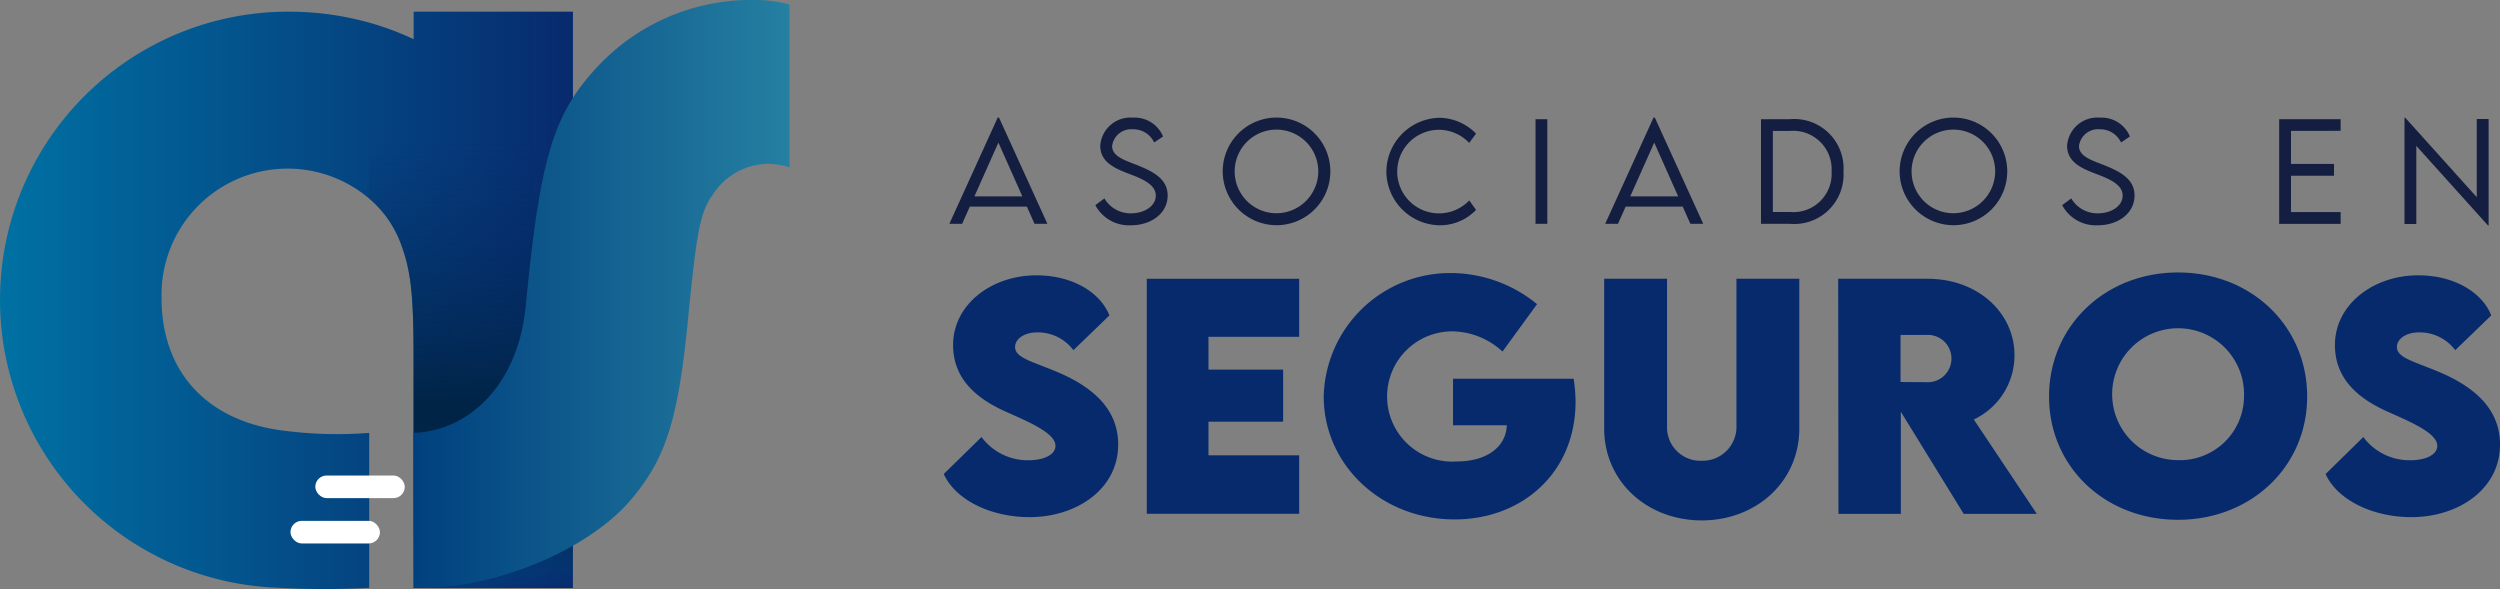
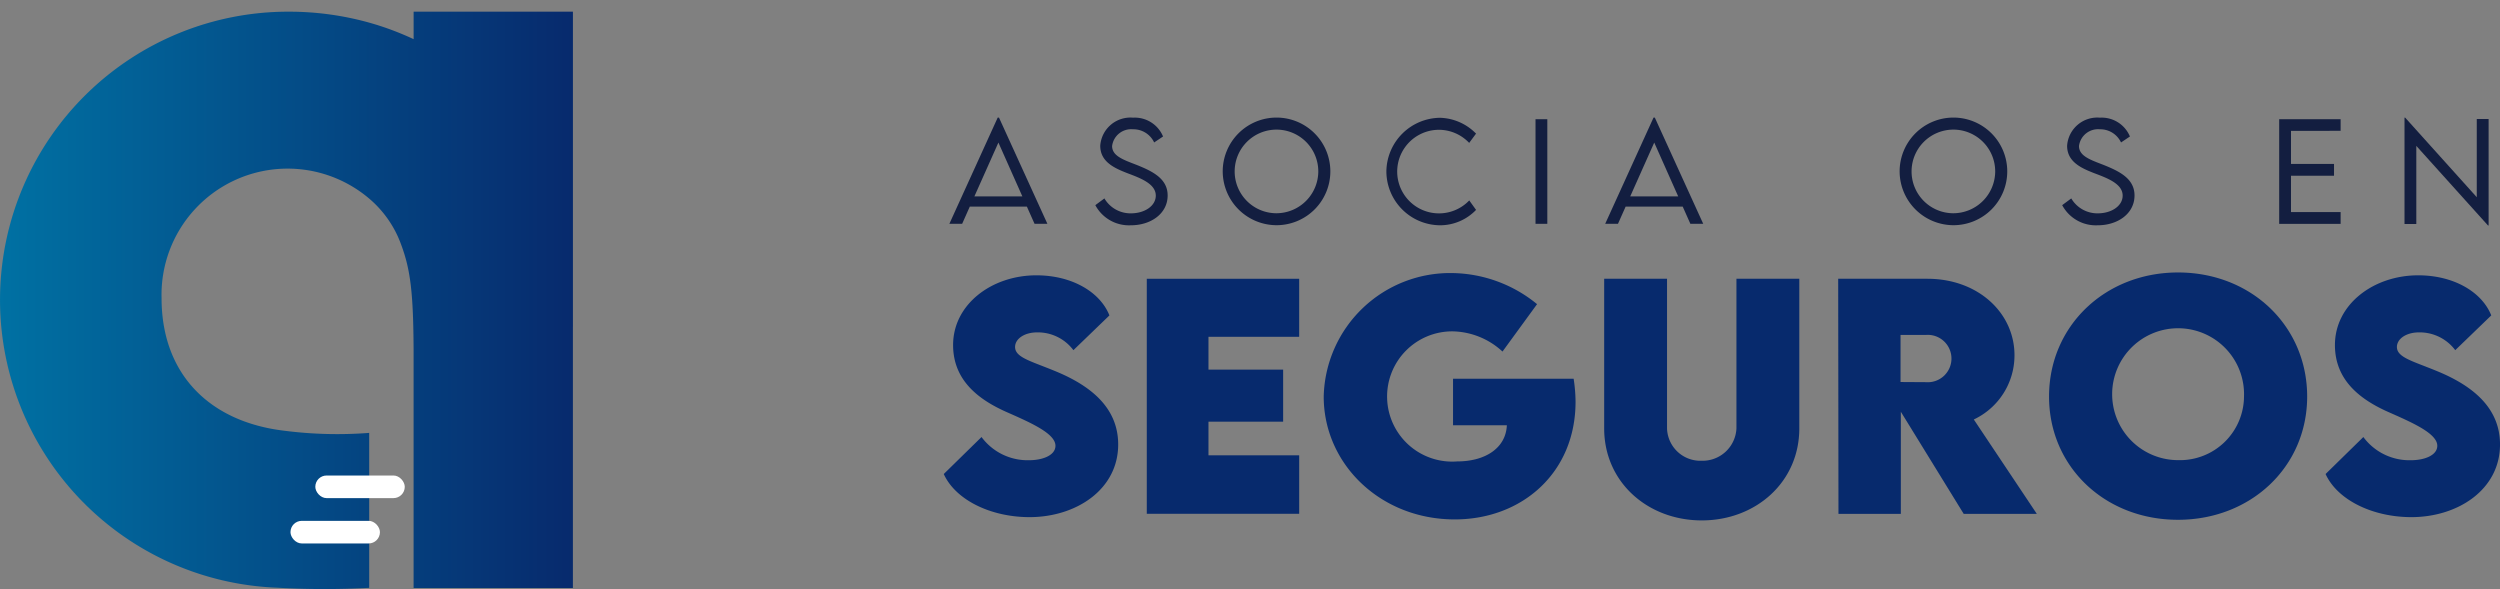
<svg xmlns="http://www.w3.org/2000/svg" width="223" height="52.541" viewBox="0 0 223 52.541">
  <rect x="0" y="0" width="223" height="52.541" fill="#808080" stroke="none" />
  <defs>
    <linearGradient id="linear-gradient" y1="0.5" x2="1" y2="0.5" gradientUnits="objectBoundingBox">
      <stop offset="0" stop-color="#0071a3" />
      <stop offset="1" stop-color="#072a6d" />
    </linearGradient>
    <linearGradient id="linear-gradient-2" x1="0.5" y1="1" x2="0.5" y2="0.201" gradientUnits="objectBoundingBox">
      <stop offset="0" stop-color="#00538a" stop-opacity="0" />
      <stop offset="0.003" stop-color="#005188" stop-opacity="0.027" />
      <stop offset="0.053" stop-color="#004170" stop-opacity="0.38" />
      <stop offset="0.109" stop-color="#00345d" stop-opacity="0.659" />
      <stop offset="0.173" stop-color="#002a50" stop-opacity="0.851" />
      <stop offset="0.254" stop-color="#002548" stop-opacity="0.965" />
      <stop offset="0.403" stop-color="#002446" />
      <stop offset="1" stop-color="#062b6a" stop-opacity="0" />
    </linearGradient>
    <linearGradient id="linear-gradient-3" y1="0.5" x2="1" y2="0.5" gradientUnits="objectBoundingBox">
      <stop offset="0" stop-color="#00407e" />
      <stop offset="1" stop-color="#2580a2" />
    </linearGradient>
  </defs>
  <g id="Grupo_6" data-name="Grupo 6" transform="translate(-102.849 -52.185)">
    <g id="Grupo_2" data-name="Grupo 2" transform="translate(187.532 62.676)">
      <path id="Trazado_3" data-name="Trazado 3" d="M246.849,77.108h-5.093l-.683,1.534h-1.14l4.312-9.474h.116l4.317,9.474h-1.146Zm-.405-.914-2.136-4.8-2.142,4.8Z" transform="translate(-239.933 -69.168)" fill="#131e40" />
      <path id="Trazado_4" data-name="Trazado 4" d="M261.009,76.979l.81-.6a2.7,2.7,0,0,0,2.367,1.331c1.221,0,2.216-.66,2.216-1.58,0-1.048-1.337-1.551-2.529-2-1.146-.445-2.425-1.007-2.425-2.448a2.7,2.7,0,0,1,2.928-2.506,2.73,2.73,0,0,1,2.674,1.679l-.793.532a2.046,2.046,0,0,0-1.893-1.175,1.715,1.715,0,0,0-1.858,1.493c0,.9,1.025,1.233,2.228,1.7,1.4.567,2.726,1.215,2.726,2.714,0,1.609-1.488,2.656-3.281,2.656A3.4,3.4,0,0,1,261.009,76.979Z" transform="translate(-247.989 -69.171)" fill="#131e40" />
      <path id="Trazado_5" data-name="Trazado 5" d="M279.405,73.991a4.8,4.8,0,1,1,4.786,4.781A4.812,4.812,0,0,1,279.405,73.991Zm8.525-.006a3.73,3.73,0,1,0-3.739,3.721A3.748,3.748,0,0,0,287.93,73.985Z" transform="translate(-255.021 -69.175)" fill="#131e40" />
      <path id="Trazado_6" data-name="Trazado 6" d="M303.037,73.991a4.839,4.839,0,0,1,4.792-4.8,4.667,4.667,0,0,1,3.206,1.412l-.613.828a3.725,3.725,0,0,0-2.633-1.169,3.728,3.728,0,1,0,2.64,6.3l.607.845a4.445,4.445,0,0,1-3.2,1.372A4.823,4.823,0,0,1,303.037,73.991Z" transform="translate(-264.055 -69.175)" fill="#131e40" />
      <path id="Trazado_7" data-name="Trazado 7" d="M324.572,69.4h1.053v9.33h-1.053Z" transform="translate(-272.287 -69.257)" fill="#131e40" />
      <path id="Trazado_8" data-name="Trazado 8" d="M341.548,77.108h-5.093l-.683,1.534h-1.14l4.312-9.474h.116l4.317,9.474h-1.146Zm-.405-.914-2.136-4.8-2.141,4.8Z" transform="translate(-276.132 -69.168)" fill="#131e40" />
-       <path id="Trazado_9" data-name="Trazado 9" d="M364.488,74.069a4.4,4.4,0,0,1-4.757,4.659h-2.6V69.4l2.6-.006A4.4,4.4,0,0,1,364.488,74.069Zm-1.059,0a3.433,3.433,0,0,0-3.7-3.629h-1.539v7.235h1.557A3.413,3.413,0,0,0,363.429,74.069Z" transform="translate(-284.733 -69.254)" fill="#131e40" />
      <path id="Trazado_10" data-name="Trazado 10" d="M377.149,73.991a4.8,4.8,0,1,1,4.786,4.781A4.812,4.812,0,0,1,377.149,73.991Zm8.525-.006a3.73,3.73,0,1,0-3.739,3.721A3.748,3.748,0,0,0,385.674,73.985Z" transform="translate(-292.385 -69.175)" fill="#131e40" />
      <path id="Trazado_11" data-name="Trazado 11" d="M400.621,76.979l.81-.6a2.7,2.7,0,0,0,2.367,1.331c1.221,0,2.217-.66,2.217-1.58,0-1.048-1.337-1.551-2.53-2-1.146-.445-2.425-1.007-2.425-2.448a2.7,2.7,0,0,1,2.929-2.506,2.729,2.729,0,0,1,2.674,1.679l-.793.532a2.046,2.046,0,0,0-1.892-1.175,1.716,1.716,0,0,0-1.858,1.493c0,.9,1.024,1.233,2.228,1.7,1.4.567,2.725,1.215,2.725,2.714,0,1.609-1.487,2.656-3.281,2.656A3.4,3.4,0,0,1,400.621,76.979Z" transform="translate(-301.357 -69.171)" fill="#131e40" />
      <path id="Trazado_12" data-name="Trazado 12" d="M433.009,70.438V73.39h3.837v1.054h-3.837v3.241h4.427v1.048h-5.481V69.4h5.481v1.036Z" transform="translate(-313.335 -69.257)" fill="#131e40" />
      <path id="Trazado_13" data-name="Trazado 13" d="M457.554,69.29v9.5H457.5l-6.395-7.1v6.968h-1.053V69.168h.057l6.389,7.1V69.29Z" transform="translate(-320.253 -69.168)" fill="#131e40" />
    </g>
    <g id="Grupo_3" data-name="Grupo 3" transform="translate(187.032 76.492)">
      <path id="Trazado_14" data-name="Trazado 14" d="M239.125,109.662l3.369-3.3a5.111,5.111,0,0,0,4.253,2.068c1.184,0,2.342-.429,2.342-1.288,0-1.079-2.147-2.029-4.2-2.939-2.653-1.145-4.93-2.888-4.93-6.048,0-3.63,3.447-6.218,7.427-6.218,3.2,0,5.7,1.509,6.517,3.577l-3.213,3.1a3.957,3.957,0,0,0-3.239-1.586c-1.145,0-1.964.585-1.964,1.3,0,.963,1.483,1.274,3.746,2.224,3.278,1.379,5.451,3.382,5.451,6.478,0,3.994-3.721,6.478-7.923,6.478C243.313,113.5,240.179,111.978,239.125,109.662Z" transform="translate(-239.125 -91.686)" fill="#072a6d" />
      <path id="Trazado_15" data-name="Trazado 15" d="M273.944,97.615v2.927h6.66v4.644h-6.66v3h8.091v5.216H268.441V92.438h13.593v5.177Z" transform="translate(-250.331 -91.879)" fill="#072a6d" />
      <path id="Trazado_16" data-name="Trazado 16" d="M316.453,103.09c0,6.374-4.813,10.5-10.77,10.5-6.66,0-11.694-4.968-11.694-10.952A11.28,11.28,0,0,1,305.54,91.617a12.176,12.176,0,0,1,7.48,2.771l-3.083,4.228a6.731,6.731,0,0,0-4.4-1.8,5.809,5.809,0,1,0,.364,11.6c2.536,0,4.345-1.223,4.423-3.226h-4.8v-4.15h10.758A13.986,13.986,0,0,1,316.453,103.09Z" transform="translate(-260.097 -91.565)" fill="#072a6d" />
      <path id="Trazado_17" data-name="Trazado 17" d="M334.488,105.784V92.438h5.606v13.333a2.976,2.976,0,0,0,3.084,2.9,3.024,3.024,0,0,0,3.108-2.9V92.438h5.607v13.346c0,4.813-3.9,8.209-8.7,8.209S334.488,110.6,334.488,105.784Z" transform="translate(-275.578 -91.879)" fill="#072a6d" />
      <path id="Trazado_18" data-name="Trazado 18" d="M379.47,113.407l-5.606-9.106v9.106H368.3l-.025-20.969h7.96c4.527,0,7.766,3.057,7.766,6.816a6.318,6.318,0,0,1-3.629,5.736l5.619,8.416Zm-5.633-11.759,2.277.014a2.113,2.113,0,1,0,0-4.215h-2.277Z" transform="translate(-288.492 -91.879)" fill="#072a6d" />
      <path id="Trazado_19" data-name="Trazado 19" d="M398.725,102.6c0-6.3,5-11.07,11.512-11.07s11.512,4.773,11.512,11.07c0,6.244-5,10.991-11.525,10.991S398.725,108.846,398.725,102.6Zm17.391-.04a5.882,5.882,0,1,0-5.88,5.71A5.714,5.714,0,0,0,416.116,102.563Z" transform="translate(-300.133 -91.533)" fill="#072a6d" />
      <path id="Trazado_20" data-name="Trazado 20" d="M438.657,109.662l3.369-3.3a5.111,5.111,0,0,0,4.254,2.068c1.184,0,2.341-.429,2.341-1.288,0-1.079-2.146-2.029-4.2-2.939-2.654-1.145-4.93-2.888-4.93-6.048,0-3.63,3.447-6.218,7.427-6.218,3.2,0,5.7,1.509,6.517,3.577l-3.212,3.1a3.957,3.957,0,0,0-3.239-1.586c-1.145,0-1.964.585-1.964,1.3,0,.963,1.483,1.274,3.747,2.224,3.277,1.379,5.45,3.382,5.45,6.478,0,3.994-3.721,6.478-7.921,6.478C442.845,113.5,439.71,111.978,438.657,109.662Z" transform="translate(-315.398 -91.686)" fill="#072a6d" />
    </g>
    <g id="Grupo_5" data-name="Grupo 5" transform="translate(102.849 52.185)">
      <path id="Trazado_21" data-name="Trazado 21" d="M153.954,81.765V53.871h-14.21v2.451a25.724,25.724,0,0,0-3.963-1.474,26.585,26.585,0,0,0-7.174-.977,25.7,25.7,0,0,0-.961,51.384,73.394,73.394,0,0,0,8.135.009V91.443a37.182,37.182,0,0,1-7.583-.194c-6.7-.8-10.937-5.082-10.937-11.824a11.246,11.246,0,0,1,18.518-8.884,9.686,9.686,0,0,1,2.842,4.08c.861,2.294,1.095,4.411,1.121,9.448V100.3h0v4.981h14.21v-23.3C153.957,81.9,153.954,81.834,153.954,81.765Z" transform="translate(-102.849 -52.829)" fill="url(#linear-gradient)" />
-       <path id="Trazado_22" data-name="Trazado 22" d="M174.331,82.574v23.307H160.123V85.743c0-4.466-.117-6.826-.593-8.79a13.567,13.567,0,0,0-.531-1.73,9.632,9.632,0,0,0-2.842-4.077v-15.7a24.807,24.807,0,0,1,13.269,9.044C172.695,68.879,174.331,75.019,174.331,82.574Z" transform="translate(-123.226 -53.433)" fill="url(#linear-gradient-2)" />
      <g id="Grupo_4" data-name="Grupo 4" transform="translate(36.895)">
-         <path id="Trazado_23" data-name="Trazado 23" d="M162.576,90.8c4.993-.187,9.406-4.377,10.019-11.532,1.227-12.571,2.35-16.659,6.03-20.748a18.736,18.736,0,0,1,14.309-6.337,11.739,11.739,0,0,1,3.168.409V67.108a6.875,6.875,0,0,0-1.84-.307,5.914,5.914,0,0,0-5.008,2.759c-1.125,1.534-1.431,3.373-2.146,10.528-.92,9.71-2.045,13.083-5.316,16.864-3.679,4.19-11.808,7.85-19.219,7.676Z" transform="translate(-162.574 -52.185)" fill="url(#linear-gradient-3)" />
-       </g>
+         </g>
      <rect id="Rectángulo_1" data-name="Rectángulo 1" width="7.979" height="2.017" rx="1.008" transform="translate(25.911 46.459)" fill="#fff" />
      <rect id="Rectángulo_2" data-name="Rectángulo 2" width="7.979" height="2.017" rx="1.008" transform="translate(28.126 42.415)" fill="#fff" />
    </g>
  </g>
</svg>